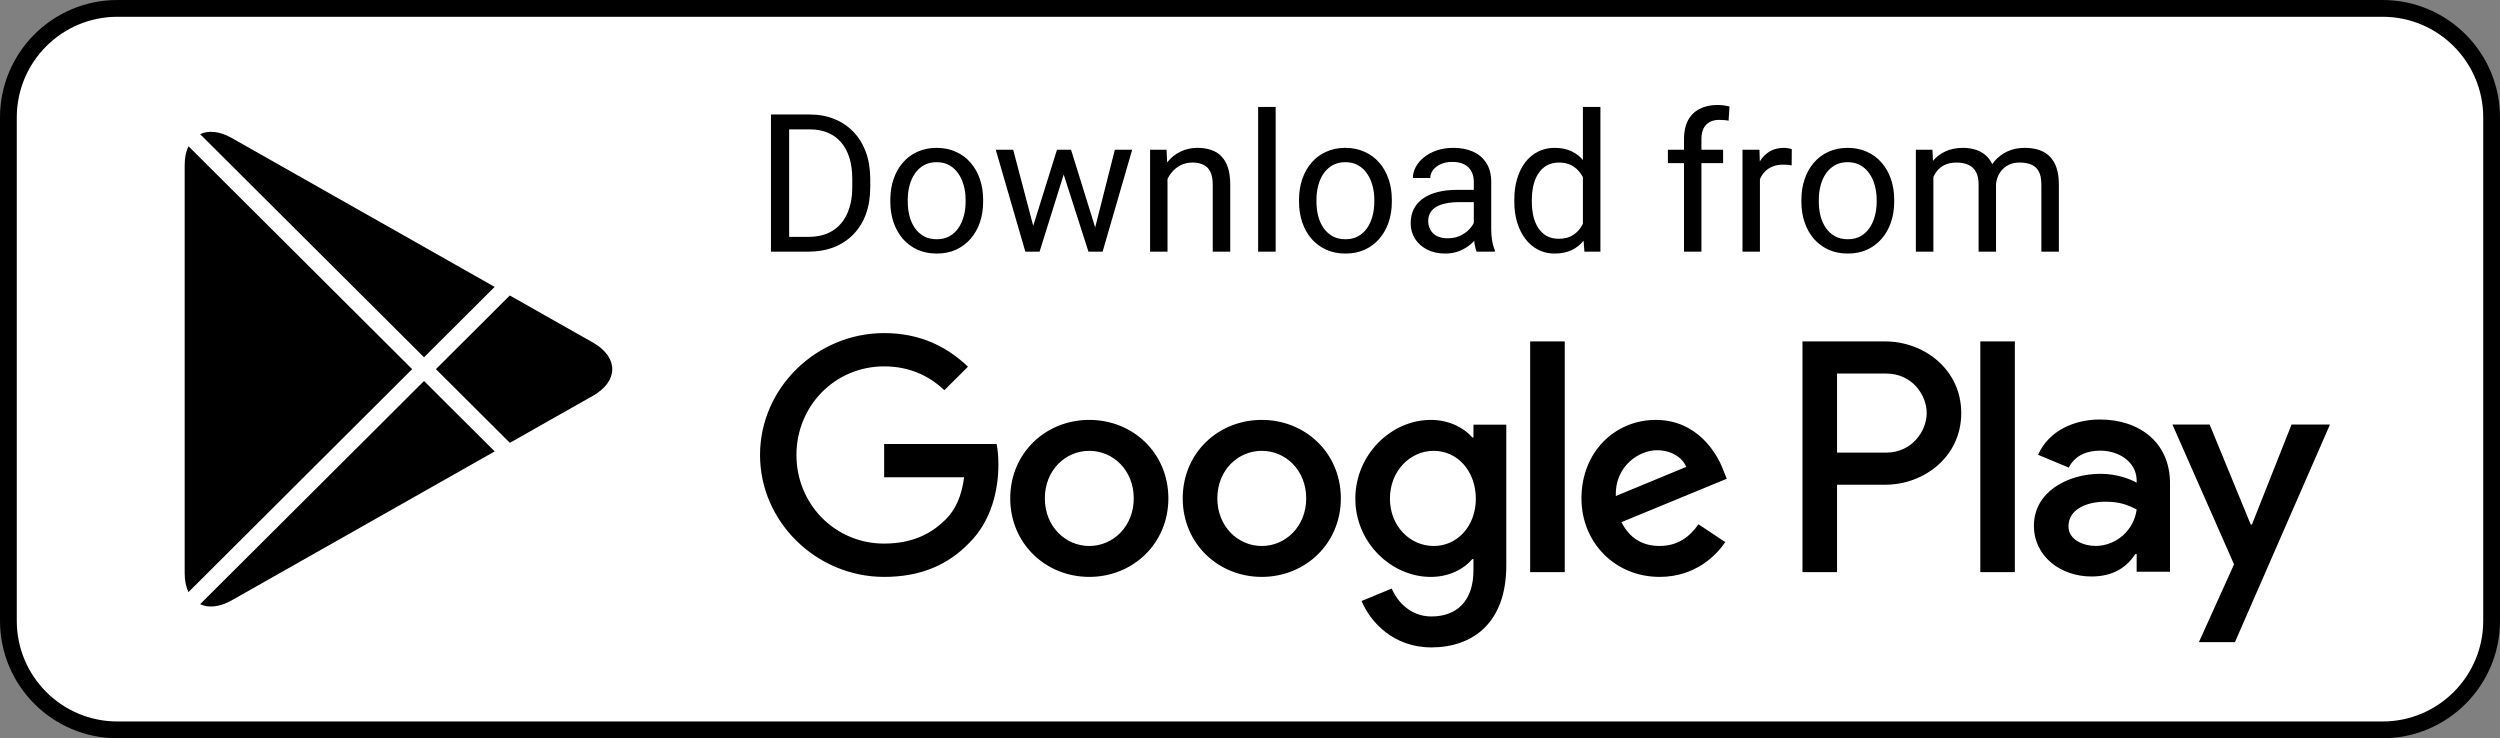
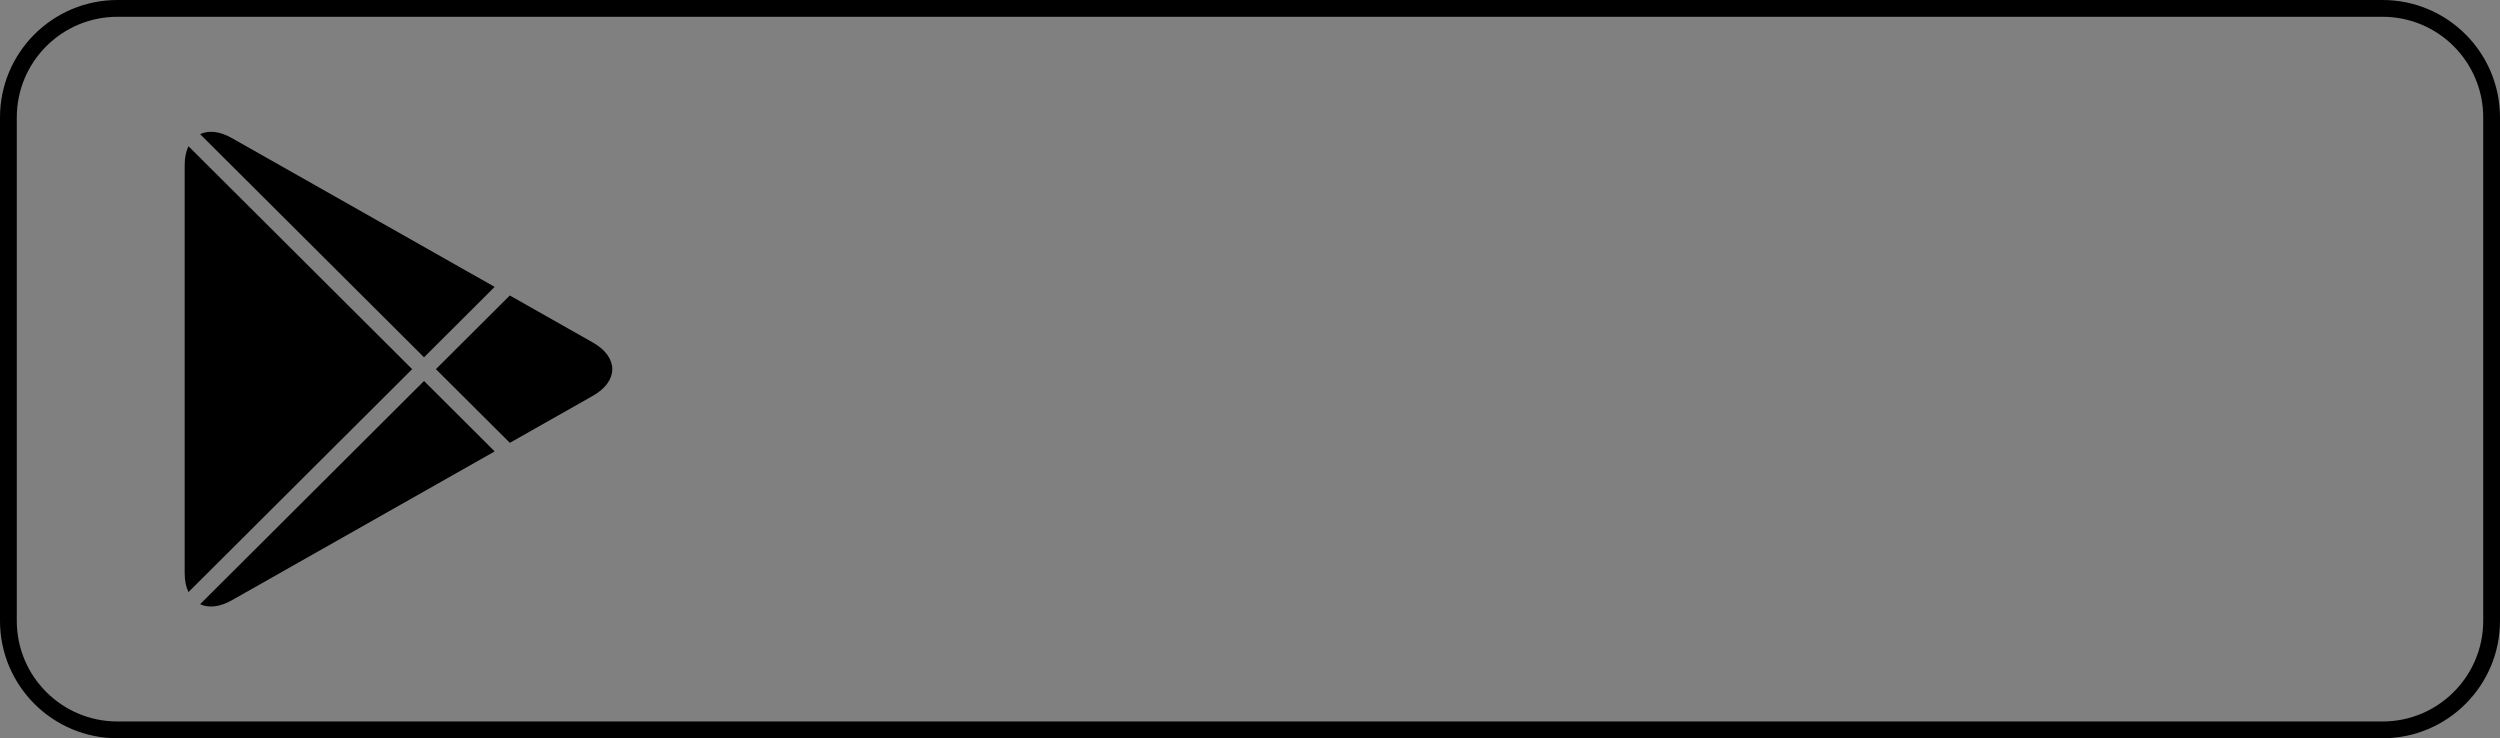
<svg xmlns="http://www.w3.org/2000/svg" width="149" height="44" viewBox="0 0 149 44" fill="none">
  <rect x="0" y="0" width="149" height="44" fill="#808080" stroke="none" />
-   <path d="M142 0.5H7C3.41 0.5 0.5 3.41 0.5 7V37C0.5 40.59 3.41 43.5 7 43.5H142C145.59 43.5 148.5 40.59 148.5 37V7C148.5 3.41 145.59 0.5 142 0.5Z" fill="white" />
-   <path d="M75.202 25.026C72.606 25.026 70.49 26.994 70.49 29.704C70.49 32.398 72.606 34.383 75.202 34.383C77.799 34.383 79.915 32.398 79.915 29.704C79.913 26.994 77.798 25.026 75.202 25.026ZM75.202 32.541C73.779 32.541 72.553 31.372 72.553 29.705C72.553 28.021 73.78 26.87 75.202 26.87C76.624 26.87 77.85 28.021 77.85 29.705C77.85 31.371 76.624 32.541 75.202 32.541ZM64.922 25.026C62.326 25.026 60.21 26.994 60.21 29.704C60.21 32.398 62.326 34.383 64.922 34.383C67.519 34.383 69.635 32.398 69.635 29.704C69.635 26.994 67.519 25.026 64.922 25.026ZM64.922 32.541C63.499 32.541 62.273 31.372 62.273 29.705C62.273 28.021 63.5 26.87 64.922 26.87C66.344 26.87 67.571 28.021 67.571 29.705C67.572 31.371 66.344 32.541 64.922 32.541ZM52.695 26.463V28.447H57.461C57.318 29.564 56.945 30.379 56.376 30.945C55.683 31.636 54.598 32.398 52.695 32.398C49.761 32.398 47.468 30.041 47.468 27.117C47.468 24.193 49.761 21.836 52.695 21.836C54.278 21.836 55.433 22.456 56.286 23.254L57.691 21.854C56.499 20.72 54.918 19.852 52.695 19.852C48.676 19.852 45.298 23.112 45.298 27.117C45.298 31.122 48.676 34.383 52.695 34.383C54.864 34.383 56.501 33.673 57.78 32.344C59.095 31.033 59.505 29.189 59.505 27.701C59.505 27.241 59.469 26.816 59.398 26.462H52.695V26.463ZM102.702 28.004C102.311 26.959 101.119 25.026 98.683 25.026C96.265 25.026 94.255 26.922 94.255 29.704C94.255 32.327 96.247 34.383 98.914 34.383C101.065 34.383 102.31 33.071 102.827 32.309L101.226 31.245C100.693 32.025 99.963 32.539 98.914 32.539C97.865 32.539 97.118 32.06 96.638 31.121L102.915 28.534L102.702 28.004ZM96.3 29.564C96.247 27.755 97.705 26.834 98.755 26.834C99.573 26.834 100.266 27.242 100.498 27.827L96.3 29.564ZM91.198 34.1H93.259V20.349H91.198V34.1ZM87.818 26.072H87.748C87.285 25.522 86.395 25.026 85.276 25.026C82.929 25.026 80.778 27.082 80.778 29.723C80.778 32.345 82.929 34.384 85.276 34.384C86.397 34.384 87.285 33.888 87.748 33.321H87.818V33.994C87.818 35.784 86.858 36.741 85.311 36.741C84.049 36.741 83.266 35.838 82.946 35.076L81.151 35.82C81.666 37.06 83.035 38.585 85.311 38.585C87.73 38.585 89.775 37.167 89.775 33.711V25.311H87.819V26.072H87.818ZM85.454 32.541C84.031 32.541 82.84 31.353 82.84 29.723C82.84 28.074 84.031 26.87 85.454 26.87C86.858 26.87 87.96 28.074 87.96 29.723C87.96 31.353 86.858 32.541 85.454 32.541ZM112.364 20.349H107.429V34.1H109.488V28.89H112.363C114.645 28.89 116.89 27.244 116.89 24.62C116.89 21.997 114.646 20.349 112.364 20.349ZM112.417 26.976H109.488V22.263H112.417C113.956 22.263 114.831 23.533 114.831 24.62C114.831 25.685 113.956 26.976 112.417 26.976ZM125.145 25.002C123.654 25.002 122.109 25.656 121.47 27.107L123.298 27.867C123.689 27.107 124.417 26.859 125.18 26.859C126.245 26.859 127.328 27.495 127.345 28.627V28.769C126.972 28.557 126.173 28.239 125.198 28.239C123.228 28.239 121.221 29.318 121.221 31.334C121.221 33.175 122.837 34.359 124.647 34.359C126.031 34.359 126.795 33.74 127.274 33.014H127.344V34.076H129.333V28.803C129.334 26.364 127.504 25.002 125.145 25.002ZM124.895 32.538C124.222 32.538 123.281 32.201 123.281 31.37C123.281 30.308 124.453 29.901 125.465 29.901C126.369 29.901 126.796 30.096 127.345 30.361C127.185 31.636 126.085 32.538 124.895 32.538ZM136.576 25.302L134.215 31.264H134.144L131.694 25.302H129.476L133.15 33.635L131.055 38.27H133.203L138.866 25.302H136.576ZM118.027 34.1H120.085V20.349H118.027V34.1Z" fill="black" />
  <path fill-rule="evenodd" clip-rule="evenodd" d="M11.232 8.714C11.087 9.017 11.007 9.395 11.007 9.838V34.165C11.007 34.609 11.087 34.987 11.232 35.29L24.564 22.001L11.232 8.714ZM11.927 36.009C12.425 36.246 13.087 36.188 13.811 35.779L29.483 26.904L25.272 22.707L11.927 36.009ZM30.387 26.393L35.335 23.591C36.877 22.717 36.877 21.288 35.335 20.414L30.384 17.611L25.98 22.001L30.387 26.393ZM29.481 17.099L13.811 8.225C13.087 7.815 12.425 7.758 11.927 7.995L25.272 21.295L29.481 17.099Z" fill="black" />
  <path d="M142 0.5H7C3.41 0.5 0.5 3.41 0.5 7V37C0.5 40.59 3.41 43.5 7 43.5H142C145.59 43.5 148.5 40.59 148.5 37V7C148.5 3.41 145.59 0.5 142 0.5Z" stroke="black" />
-   <path d="M48.161 15H46.454L46.466 14.118H48.161C48.745 14.118 49.232 13.997 49.621 13.753C50.011 13.506 50.303 13.162 50.497 12.72C50.696 12.275 50.795 11.754 50.795 11.159V10.659C50.795 10.191 50.739 9.776 50.627 9.413C50.514 9.046 50.349 8.737 50.132 8.486C49.915 8.232 49.649 8.039 49.335 7.908C49.024 7.777 48.667 7.711 48.263 7.711H46.421V6.824H48.263C48.798 6.824 49.286 6.914 49.728 7.094C50.17 7.27 50.55 7.526 50.868 7.863C51.19 8.196 51.437 8.601 51.609 9.076C51.781 9.548 51.867 10.079 51.867 10.671V11.159C51.867 11.751 51.781 12.284 51.609 12.759C51.437 13.231 51.188 13.634 50.862 13.967C50.54 14.3 50.151 14.556 49.694 14.736C49.241 14.912 48.73 15 48.161 15ZM47.033 6.824V15H45.949V6.824H47.033ZM53.063 12.03V11.9C53.063 11.462 53.127 11.056 53.254 10.682C53.382 10.304 53.565 9.976 53.805 9.699C54.044 9.418 54.334 9.201 54.675 9.048C55.016 8.891 55.398 8.812 55.821 8.812C56.247 8.812 56.631 8.891 56.972 9.048C57.316 9.201 57.608 9.418 57.848 9.699C58.091 9.976 58.276 10.304 58.404 10.682C58.531 11.056 58.594 11.462 58.594 11.9V12.03C58.594 12.467 58.531 12.874 58.404 13.248C58.276 13.622 58.091 13.95 57.848 14.231C57.608 14.508 57.318 14.725 56.977 14.882C56.64 15.036 56.258 15.112 55.832 15.112C55.405 15.112 55.021 15.036 54.681 14.882C54.34 14.725 54.048 14.508 53.805 14.231C53.565 13.95 53.382 13.622 53.254 13.248C53.127 12.874 53.063 12.467 53.063 12.03ZM54.102 11.9V12.03C54.102 12.333 54.138 12.619 54.209 12.889C54.28 13.155 54.387 13.39 54.529 13.596C54.675 13.802 54.857 13.965 55.074 14.085C55.291 14.201 55.544 14.259 55.832 14.259C56.116 14.259 56.365 14.201 56.579 14.085C56.796 13.965 56.975 13.802 57.118 13.596C57.26 13.39 57.367 13.155 57.438 12.889C57.513 12.619 57.55 12.333 57.55 12.03V11.9C57.55 11.601 57.513 11.318 57.438 11.053C57.367 10.783 57.258 10.545 57.112 10.339C56.97 10.13 56.79 9.965 56.573 9.845C56.36 9.725 56.109 9.666 55.821 9.666C55.536 9.666 55.285 9.725 55.068 9.845C54.855 9.965 54.675 10.13 54.529 10.339C54.387 10.545 54.28 10.783 54.209 11.053C54.138 11.318 54.102 11.601 54.102 11.9ZM61.436 13.922L62.997 8.924H63.682L63.547 9.918L61.958 15H61.29L61.436 13.922ZM60.386 8.924L61.717 13.978L61.812 15H61.11L59.347 8.924H60.386ZM65.175 13.939L66.445 8.924H67.478L65.715 15H65.018L65.175 13.939ZM63.834 8.924L65.361 13.838L65.535 15H64.872L63.238 9.907L63.103 8.924H63.834ZM69.584 10.221V15H68.545V8.924H69.527L69.584 10.221ZM69.336 11.732L68.904 11.715C68.908 11.3 68.97 10.916 69.089 10.564C69.209 10.208 69.378 9.899 69.595 9.637C69.812 9.375 70.07 9.173 70.37 9.031C70.673 8.885 71.008 8.812 71.375 8.812C71.674 8.812 71.944 8.853 72.183 8.936C72.423 9.014 72.627 9.141 72.795 9.317C72.968 9.493 73.099 9.722 73.189 10.002C73.278 10.28 73.323 10.618 73.323 11.019V15H72.279V11.008C72.279 10.689 72.232 10.435 72.138 10.244C72.045 10.049 71.908 9.909 71.728 9.823C71.549 9.733 71.328 9.688 71.066 9.688C70.808 9.688 70.572 9.742 70.358 9.851C70.149 9.959 69.967 10.109 69.814 10.3C69.664 10.491 69.546 10.71 69.46 10.957C69.378 11.2 69.336 11.459 69.336 11.732ZM76.03 6.375V15H74.985V6.375H76.03ZM77.422 12.03V11.9C77.422 11.462 77.486 11.056 77.613 10.682C77.741 10.304 77.924 9.976 78.164 9.699C78.403 9.418 78.693 9.201 79.034 9.048C79.375 8.891 79.756 8.812 80.179 8.812C80.606 8.812 80.99 8.891 81.331 9.048C81.675 9.201 81.967 9.418 82.207 9.699C82.45 9.976 82.635 10.304 82.763 10.682C82.89 11.056 82.953 11.462 82.953 11.9V12.03C82.953 12.467 82.89 12.874 82.763 13.248C82.635 13.622 82.45 13.95 82.207 14.231C81.967 14.508 81.677 14.725 81.336 14.882C80.999 15.036 80.617 15.112 80.191 15.112C79.764 15.112 79.38 15.036 79.04 14.882C78.699 14.725 78.407 14.508 78.164 14.231C77.924 13.95 77.741 13.622 77.613 13.248C77.486 12.874 77.422 12.467 77.422 12.03ZM78.461 11.9V12.03C78.461 12.333 78.497 12.619 78.568 12.889C78.639 13.155 78.746 13.39 78.888 13.596C79.034 13.802 79.216 13.965 79.433 14.085C79.65 14.201 79.902 14.259 80.191 14.259C80.475 14.259 80.724 14.201 80.938 14.085C81.155 13.965 81.334 13.802 81.477 13.596C81.619 13.39 81.725 13.155 81.797 12.889C81.871 12.619 81.909 12.333 81.909 12.03V11.9C81.909 11.601 81.871 11.318 81.797 11.053C81.725 10.783 81.617 10.545 81.471 10.339C81.329 10.13 81.149 9.965 80.932 9.845C80.719 9.725 80.468 9.666 80.179 9.666C79.895 9.666 79.644 9.725 79.427 9.845C79.214 9.965 79.034 10.13 78.888 10.339C78.746 10.545 78.639 10.783 78.568 11.053C78.497 11.318 78.461 11.601 78.461 11.9ZM87.839 13.961V10.834C87.839 10.594 87.79 10.386 87.693 10.21C87.599 10.03 87.457 9.892 87.266 9.795C87.075 9.697 86.839 9.649 86.558 9.649C86.296 9.649 86.066 9.694 85.868 9.783C85.673 9.873 85.519 9.991 85.407 10.137C85.299 10.283 85.244 10.44 85.244 10.609H84.206C84.206 10.392 84.262 10.177 84.374 9.963C84.486 9.75 84.647 9.557 84.857 9.385C85.07 9.209 85.325 9.07 85.621 8.969C85.92 8.864 86.253 8.812 86.62 8.812C87.062 8.812 87.451 8.887 87.788 9.037C88.129 9.186 88.394 9.413 88.585 9.716C88.78 10.015 88.877 10.392 88.877 10.845V13.675C88.877 13.877 88.894 14.092 88.928 14.321C88.965 14.549 89.02 14.745 89.091 14.91V15H88.007C87.955 14.88 87.913 14.721 87.883 14.523C87.854 14.321 87.839 14.133 87.839 13.961ZM88.018 11.316L88.029 12.046H86.98C86.684 12.046 86.42 12.071 86.188 12.119C85.956 12.164 85.761 12.234 85.604 12.327C85.447 12.421 85.327 12.539 85.244 12.681C85.162 12.819 85.121 12.982 85.121 13.169C85.121 13.36 85.164 13.534 85.25 13.692C85.336 13.849 85.465 13.974 85.638 14.068C85.813 14.158 86.029 14.203 86.283 14.203C86.601 14.203 86.882 14.135 87.126 14.001C87.369 13.866 87.562 13.701 87.704 13.506C87.85 13.312 87.928 13.123 87.94 12.939L88.383 13.439C88.357 13.596 88.286 13.77 88.17 13.961C88.054 14.152 87.898 14.335 87.704 14.511C87.513 14.684 87.285 14.828 87.019 14.944C86.757 15.056 86.461 15.112 86.132 15.112C85.72 15.112 85.359 15.032 85.048 14.871C84.741 14.71 84.501 14.495 84.329 14.225C84.161 13.952 84.076 13.647 84.076 13.31C84.076 12.984 84.14 12.698 84.267 12.451C84.395 12.2 84.578 11.992 84.818 11.827C85.057 11.659 85.346 11.532 85.682 11.446C86.019 11.36 86.395 11.316 86.811 11.316H88.018ZM94.341 13.821V6.375H95.385V15H94.431L94.341 13.821ZM90.253 12.03V11.912C90.253 11.447 90.309 11.026 90.422 10.648C90.538 10.266 90.701 9.939 90.91 9.666C91.124 9.392 91.376 9.183 91.668 9.037C91.964 8.887 92.293 8.812 92.656 8.812C93.038 8.812 93.371 8.879 93.656 9.014C93.944 9.145 94.188 9.338 94.386 9.593C94.588 9.843 94.747 10.147 94.863 10.502C94.979 10.858 95.06 11.26 95.105 11.71V12.226C95.064 12.671 94.983 13.072 94.863 13.428C94.747 13.783 94.588 14.087 94.386 14.337C94.188 14.588 93.944 14.781 93.656 14.916C93.368 15.047 93.031 15.112 92.645 15.112C92.29 15.112 91.964 15.036 91.668 14.882C91.376 14.729 91.124 14.513 90.91 14.236C90.701 13.959 90.538 13.634 90.422 13.259C90.309 12.881 90.253 12.471 90.253 12.03ZM91.298 11.912V12.03C91.298 12.333 91.328 12.617 91.388 12.883C91.451 13.149 91.548 13.383 91.679 13.585C91.811 13.787 91.977 13.946 92.179 14.062C92.381 14.175 92.623 14.231 92.904 14.231C93.248 14.231 93.531 14.158 93.751 14.012C93.976 13.866 94.156 13.673 94.29 13.433C94.425 13.194 94.53 12.934 94.605 12.653V11.3C94.56 11.094 94.495 10.895 94.408 10.704C94.326 10.51 94.218 10.338 94.083 10.188C93.952 10.034 93.789 9.913 93.594 9.823C93.403 9.733 93.177 9.688 92.915 9.688C92.63 9.688 92.385 9.748 92.179 9.868C91.977 9.984 91.811 10.145 91.679 10.351C91.548 10.553 91.451 10.789 91.388 11.058C91.328 11.324 91.298 11.608 91.298 11.912ZM101.405 15H100.366V8.284C100.366 7.846 100.445 7.477 100.602 7.178C100.763 6.875 100.993 6.646 101.293 6.493C101.592 6.336 101.948 6.257 102.36 6.257C102.479 6.257 102.599 6.265 102.719 6.28C102.843 6.295 102.962 6.317 103.078 6.347L103.022 7.195C102.944 7.176 102.854 7.163 102.753 7.156C102.655 7.148 102.558 7.144 102.461 7.144C102.24 7.144 102.049 7.189 101.888 7.279C101.731 7.365 101.611 7.492 101.529 7.661C101.446 7.829 101.405 8.037 101.405 8.284V15ZM102.697 8.924V9.722H99.406V8.924H102.697ZM104.892 9.879V15H103.853V8.924H104.864L104.892 9.879ZM106.79 8.891L106.784 9.856C106.698 9.838 106.616 9.826 106.537 9.823C106.462 9.815 106.376 9.812 106.279 9.812C106.039 9.812 105.828 9.849 105.645 9.924C105.461 9.999 105.306 10.104 105.178 10.238C105.051 10.373 104.95 10.534 104.875 10.721C104.804 10.905 104.757 11.107 104.735 11.328L104.443 11.496C104.443 11.129 104.478 10.785 104.55 10.463C104.624 10.141 104.739 9.856 104.892 9.609C105.046 9.359 105.24 9.164 105.476 9.025C105.716 8.883 106 8.812 106.33 8.812C106.404 8.812 106.491 8.821 106.588 8.84C106.685 8.855 106.753 8.872 106.79 8.891ZM107.363 12.03V11.9C107.363 11.462 107.426 11.056 107.554 10.682C107.681 10.304 107.864 9.976 108.104 9.699C108.344 9.418 108.634 9.201 108.974 9.048C109.315 8.891 109.697 8.812 110.12 8.812C110.547 8.812 110.93 8.891 111.271 9.048C111.615 9.201 111.907 9.418 112.147 9.699C112.39 9.976 112.576 10.304 112.703 10.682C112.83 11.056 112.894 11.462 112.894 11.9V12.03C112.894 12.467 112.83 12.874 112.703 13.248C112.576 13.622 112.39 13.95 112.147 14.231C111.907 14.508 111.617 14.725 111.277 14.882C110.94 15.036 110.558 15.112 110.131 15.112C109.704 15.112 109.321 15.036 108.98 14.882C108.639 14.725 108.347 14.508 108.104 14.231C107.864 13.95 107.681 13.622 107.554 13.248C107.426 12.874 107.363 12.467 107.363 12.03ZM108.402 11.9V12.03C108.402 12.333 108.437 12.619 108.508 12.889C108.579 13.155 108.686 13.39 108.828 13.596C108.974 13.802 109.156 13.965 109.373 14.085C109.59 14.201 109.843 14.259 110.131 14.259C110.416 14.259 110.665 14.201 110.878 14.085C111.095 13.965 111.275 13.802 111.417 13.596C111.559 13.39 111.666 13.155 111.737 12.889C111.812 12.619 111.849 12.333 111.849 12.03V11.9C111.849 11.601 111.812 11.318 111.737 11.053C111.666 10.783 111.557 10.545 111.411 10.339C111.269 10.13 111.089 9.965 110.872 9.845C110.659 9.725 110.408 9.666 110.12 9.666C109.835 9.666 109.585 9.725 109.367 9.845C109.154 9.965 108.974 10.13 108.828 10.339C108.686 10.545 108.579 10.783 108.508 11.053C108.437 11.318 108.402 11.601 108.402 11.9ZM115.23 10.132V15H114.185V8.924H115.174L115.23 10.132ZM115.016 11.732L114.533 11.715C114.537 11.3 114.591 10.916 114.696 10.564C114.801 10.208 114.956 9.899 115.162 9.637C115.368 9.375 115.625 9.173 115.932 9.031C116.239 8.885 116.594 8.812 116.999 8.812C117.283 8.812 117.545 8.853 117.785 8.936C118.024 9.014 118.232 9.14 118.408 9.312C118.584 9.484 118.721 9.705 118.818 9.974C118.915 10.244 118.964 10.57 118.964 10.951V15H117.925V11.002C117.925 10.684 117.871 10.429 117.762 10.238C117.657 10.047 117.508 9.909 117.313 9.823C117.118 9.733 116.89 9.688 116.628 9.688C116.321 9.688 116.065 9.742 115.859 9.851C115.653 9.959 115.488 10.109 115.365 10.3C115.241 10.491 115.151 10.71 115.095 10.957C115.043 11.2 115.016 11.459 115.016 11.732ZM118.953 11.159L118.256 11.373C118.26 11.039 118.314 10.719 118.419 10.412C118.528 10.105 118.683 9.832 118.885 9.593C119.091 9.353 119.344 9.164 119.643 9.025C119.943 8.883 120.285 8.812 120.671 8.812C120.997 8.812 121.285 8.855 121.536 8.941C121.79 9.027 122.004 9.16 122.176 9.34C122.352 9.516 122.485 9.742 122.574 10.019C122.664 10.296 122.709 10.626 122.709 11.008V15H121.665V10.996C121.665 10.656 121.611 10.392 121.502 10.205C121.397 10.014 121.247 9.881 121.053 9.806C120.862 9.727 120.633 9.688 120.368 9.688C120.139 9.688 119.937 9.727 119.761 9.806C119.585 9.885 119.437 9.993 119.318 10.132C119.198 10.266 119.106 10.422 119.042 10.598C118.983 10.774 118.953 10.961 118.953 11.159Z" fill="black" />
</svg>